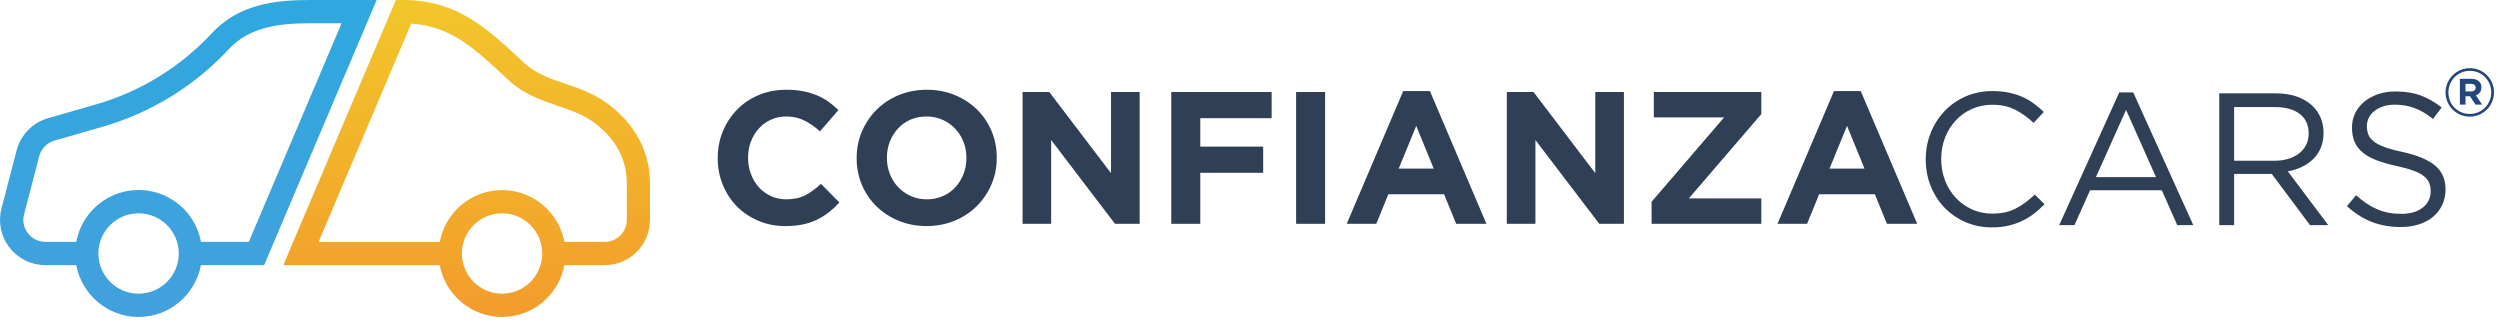
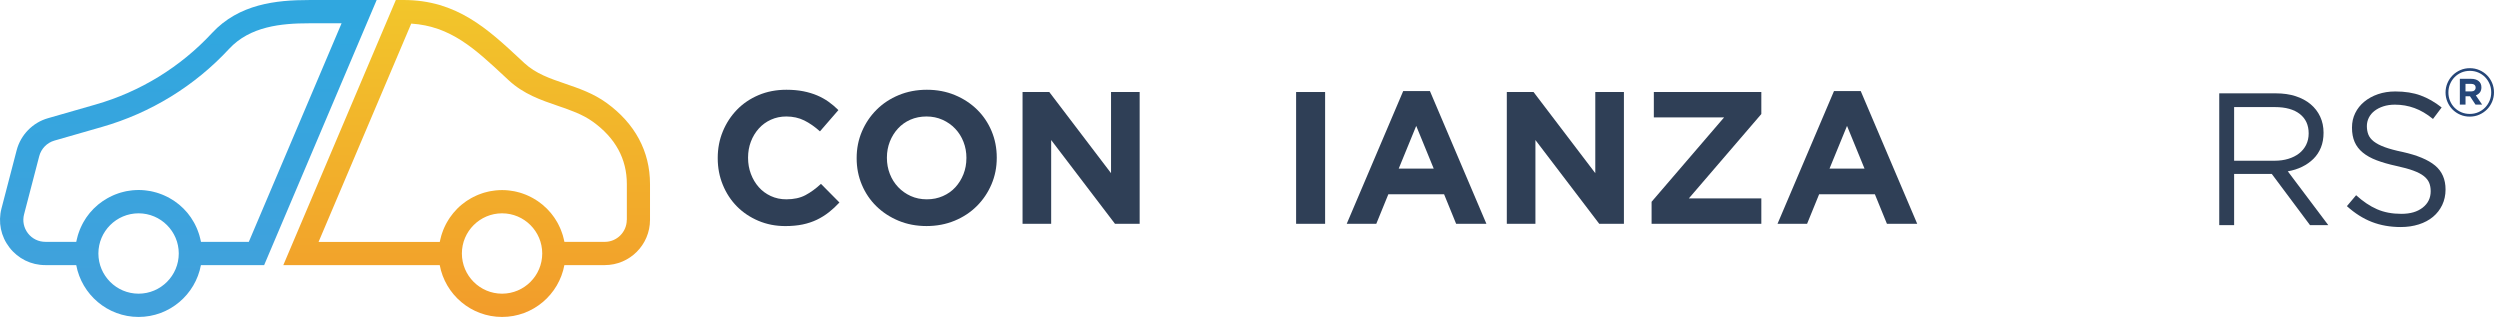
<svg xmlns="http://www.w3.org/2000/svg" width="293" height="38" viewBox="0 0 293 38" fill="none">
-   <path d="M44.146 0.003H36.212C32.368 0.003 28.01 0.463 24.85 3.868C23.016 5.848 20.913 7.572 18.601 8.994C16.289 10.412 13.801 11.509 11.2 12.252L5.623 13.854C3.831 14.364 2.424 15.804 1.952 17.611L0.175 24.43C-0.243 26.031 0.097 27.701 1.11 29.009C2.122 30.321 3.652 31.07 5.306 31.07H8.935C9.578 34.523 12.606 37.146 16.241 37.146C19.877 37.146 22.905 34.523 23.548 31.07H30.958L44.146 0V0.003ZM16.241 34.419C13.643 34.419 11.531 32.304 11.531 29.708C11.531 27.113 13.646 25.001 16.241 25.001C18.837 25.001 20.952 27.113 20.952 29.708C20.952 32.304 18.837 34.419 16.241 34.419ZM23.554 28.343C23.551 28.319 23.542 28.296 23.539 28.272C23.521 28.185 23.5 28.098 23.479 28.012C23.446 27.871 23.413 27.731 23.371 27.593C23.345 27.504 23.315 27.414 23.285 27.325C23.24 27.193 23.195 27.065 23.144 26.939C23.109 26.85 23.073 26.763 23.034 26.677C22.977 26.551 22.92 26.432 22.858 26.309C22.816 26.226 22.771 26.145 22.726 26.061C22.658 25.942 22.586 25.822 22.511 25.706C22.463 25.631 22.416 25.556 22.368 25.482C22.281 25.359 22.192 25.24 22.099 25.123C22.051 25.064 22.006 25.001 21.959 24.941C21.83 24.789 21.699 24.642 21.558 24.502C21.54 24.481 21.523 24.46 21.502 24.442C21.34 24.284 21.173 24.132 21 23.985C20.949 23.944 20.895 23.905 20.845 23.866C20.719 23.767 20.591 23.669 20.459 23.579C20.39 23.531 20.316 23.486 20.244 23.442C20.125 23.364 20.005 23.289 19.88 23.221C19.799 23.176 19.718 23.134 19.638 23.092C19.515 23.029 19.393 22.97 19.264 22.913C19.178 22.874 19.091 22.838 19.005 22.802C18.876 22.752 18.748 22.704 18.616 22.659C18.527 22.629 18.44 22.599 18.347 22.573C18.21 22.531 18.073 22.498 17.932 22.465C17.843 22.444 17.756 22.423 17.666 22.405C17.511 22.375 17.353 22.354 17.194 22.334C17.117 22.325 17.042 22.31 16.964 22.304C16.729 22.28 16.486 22.268 16.244 22.268C16.003 22.268 15.761 22.283 15.525 22.304C15.447 22.313 15.372 22.325 15.295 22.334C15.136 22.354 14.978 22.375 14.823 22.405C14.733 22.423 14.646 22.444 14.557 22.465C14.416 22.498 14.279 22.531 14.142 22.573C14.052 22.599 13.963 22.629 13.873 22.659C13.742 22.704 13.613 22.749 13.485 22.802C13.398 22.838 13.311 22.874 13.225 22.913C13.099 22.97 12.974 23.029 12.854 23.092C12.774 23.134 12.693 23.176 12.612 23.221C12.487 23.289 12.367 23.367 12.248 23.442C12.176 23.486 12.105 23.531 12.033 23.579C11.902 23.669 11.773 23.767 11.648 23.866C11.597 23.908 11.543 23.944 11.492 23.985C11.319 24.129 11.152 24.281 10.991 24.442C10.97 24.46 10.955 24.484 10.934 24.502C10.796 24.642 10.662 24.789 10.534 24.941C10.486 25.001 10.441 25.064 10.393 25.123C10.3 25.24 10.211 25.359 10.124 25.482C10.073 25.553 10.029 25.631 9.981 25.706C9.906 25.822 9.835 25.939 9.766 26.061C9.721 26.142 9.676 26.226 9.634 26.309C9.572 26.429 9.512 26.551 9.458 26.677C9.419 26.763 9.381 26.85 9.348 26.939C9.297 27.068 9.249 27.196 9.207 27.325C9.177 27.414 9.148 27.501 9.121 27.593C9.079 27.731 9.046 27.871 9.013 28.012C8.992 28.098 8.971 28.185 8.953 28.272C8.947 28.296 8.941 28.319 8.938 28.343H5.315C4.512 28.343 3.768 27.979 3.275 27.343C2.785 26.706 2.618 25.897 2.821 25.12L4.598 18.301C4.828 17.423 5.509 16.724 6.382 16.476L11.958 14.875C14.796 14.063 17.514 12.865 20.035 11.318C22.559 9.767 24.853 7.883 26.854 5.723C29.303 3.086 32.963 2.73 36.218 2.73H40.033L29.16 28.346H23.56L23.554 28.343Z" fill="url(#paint0_linear_351_165)" />
+   <path d="M44.146 0.003H36.212C32.368 0.003 28.01 0.463 24.85 3.868C23.016 5.848 20.913 7.572 18.601 8.994C16.289 10.412 13.801 11.509 11.2 12.252L5.623 13.854C3.831 14.364 2.424 15.804 1.952 17.611L0.175 24.43C-0.243 26.031 0.097 27.701 1.11 29.009C2.122 30.321 3.652 31.07 5.306 31.07H8.935C9.578 34.523 12.606 37.146 16.241 37.146C19.877 37.146 22.905 34.523 23.548 31.07H30.958L44.146 0V0.003ZM16.241 34.419C13.643 34.419 11.531 32.304 11.531 29.708C11.531 27.113 13.646 25.001 16.241 25.001C18.837 25.001 20.952 27.113 20.952 29.708C20.952 32.304 18.837 34.419 16.241 34.419ZM23.554 28.343C23.551 28.319 23.542 28.296 23.539 28.272C23.521 28.185 23.5 28.098 23.479 28.012C23.446 27.871 23.413 27.731 23.371 27.593C23.345 27.504 23.315 27.414 23.285 27.325C23.24 27.193 23.195 27.065 23.144 26.939C23.109 26.85 23.073 26.763 23.034 26.677C22.977 26.551 22.92 26.432 22.858 26.309C22.816 26.226 22.771 26.145 22.726 26.061C22.463 25.631 22.416 25.556 22.368 25.482C22.281 25.359 22.192 25.24 22.099 25.123C22.051 25.064 22.006 25.001 21.959 24.941C21.83 24.789 21.699 24.642 21.558 24.502C21.54 24.481 21.523 24.46 21.502 24.442C21.34 24.284 21.173 24.132 21 23.985C20.949 23.944 20.895 23.905 20.845 23.866C20.719 23.767 20.591 23.669 20.459 23.579C20.39 23.531 20.316 23.486 20.244 23.442C20.125 23.364 20.005 23.289 19.88 23.221C19.799 23.176 19.718 23.134 19.638 23.092C19.515 23.029 19.393 22.97 19.264 22.913C19.178 22.874 19.091 22.838 19.005 22.802C18.876 22.752 18.748 22.704 18.616 22.659C18.527 22.629 18.44 22.599 18.347 22.573C18.21 22.531 18.073 22.498 17.932 22.465C17.843 22.444 17.756 22.423 17.666 22.405C17.511 22.375 17.353 22.354 17.194 22.334C17.117 22.325 17.042 22.31 16.964 22.304C16.729 22.28 16.486 22.268 16.244 22.268C16.003 22.268 15.761 22.283 15.525 22.304C15.447 22.313 15.372 22.325 15.295 22.334C15.136 22.354 14.978 22.375 14.823 22.405C14.733 22.423 14.646 22.444 14.557 22.465C14.416 22.498 14.279 22.531 14.142 22.573C14.052 22.599 13.963 22.629 13.873 22.659C13.742 22.704 13.613 22.749 13.485 22.802C13.398 22.838 13.311 22.874 13.225 22.913C13.099 22.97 12.974 23.029 12.854 23.092C12.774 23.134 12.693 23.176 12.612 23.221C12.487 23.289 12.367 23.367 12.248 23.442C12.176 23.486 12.105 23.531 12.033 23.579C11.902 23.669 11.773 23.767 11.648 23.866C11.597 23.908 11.543 23.944 11.492 23.985C11.319 24.129 11.152 24.281 10.991 24.442C10.97 24.46 10.955 24.484 10.934 24.502C10.796 24.642 10.662 24.789 10.534 24.941C10.486 25.001 10.441 25.064 10.393 25.123C10.3 25.24 10.211 25.359 10.124 25.482C10.073 25.553 10.029 25.631 9.981 25.706C9.906 25.822 9.835 25.939 9.766 26.061C9.721 26.142 9.676 26.226 9.634 26.309C9.572 26.429 9.512 26.551 9.458 26.677C9.419 26.763 9.381 26.85 9.348 26.939C9.297 27.068 9.249 27.196 9.207 27.325C9.177 27.414 9.148 27.501 9.121 27.593C9.079 27.731 9.046 27.871 9.013 28.012C8.992 28.098 8.971 28.185 8.953 28.272C8.947 28.296 8.941 28.319 8.938 28.343H5.315C4.512 28.343 3.768 27.979 3.275 27.343C2.785 26.706 2.618 25.897 2.821 25.12L4.598 18.301C4.828 17.423 5.509 16.724 6.382 16.476L11.958 14.875C14.796 14.063 17.514 12.865 20.035 11.318C22.559 9.767 24.853 7.883 26.854 5.723C29.303 3.086 32.963 2.73 36.218 2.73H40.033L29.16 28.346H23.56L23.554 28.343Z" fill="url(#paint0_linear_351_165)" />
  <path d="M71.08 12.052C69.523 10.932 67.845 10.359 66.223 9.803C64.458 9.2 62.788 8.629 61.456 7.393L61.005 6.972C57.152 3.387 53.514 0 47.295 0H46.393L33.205 31.07H51.536C52.178 34.523 55.207 37.146 58.842 37.146C62.477 37.146 65.503 34.523 66.145 31.07H70.88C73.804 31.07 76.181 28.693 76.181 25.768V21.557C76.181 17.745 74.416 14.46 71.077 12.052H71.08ZM58.842 34.419C56.243 34.419 54.132 32.304 54.132 29.708C54.132 27.113 56.246 25.001 58.842 25.001C61.438 25.001 63.55 27.113 63.55 29.708C63.55 32.304 61.438 34.419 58.842 34.419ZM73.457 25.768C73.457 27.19 72.301 28.346 70.88 28.346H66.151C66.145 28.322 66.139 28.299 66.133 28.275C66.115 28.191 66.094 28.107 66.077 28.027C66.044 27.883 66.008 27.737 65.966 27.596C65.939 27.51 65.909 27.423 65.879 27.337C65.835 27.202 65.787 27.071 65.736 26.942C65.7 26.856 65.664 26.772 65.629 26.689C65.572 26.563 65.512 26.438 65.449 26.315C65.408 26.235 65.366 26.154 65.321 26.073C65.252 25.951 65.177 25.831 65.1 25.712C65.052 25.64 65.007 25.565 64.96 25.494C64.873 25.368 64.78 25.249 64.688 25.129C64.643 25.07 64.598 25.01 64.55 24.953C64.422 24.798 64.284 24.651 64.144 24.508C64.126 24.49 64.111 24.472 64.093 24.454C63.932 24.293 63.765 24.144 63.591 23.997C63.541 23.955 63.49 23.92 63.436 23.878C63.311 23.779 63.182 23.681 63.051 23.588C62.982 23.54 62.907 23.495 62.839 23.451C62.719 23.373 62.597 23.298 62.474 23.23C62.394 23.185 62.313 23.143 62.232 23.101C62.11 23.038 61.987 22.979 61.862 22.922C61.775 22.883 61.689 22.847 61.602 22.811C61.474 22.761 61.345 22.713 61.214 22.668C61.124 22.638 61.035 22.608 60.945 22.581C60.808 22.543 60.67 22.507 60.53 22.474C60.44 22.453 60.354 22.432 60.264 22.414C60.109 22.384 59.95 22.363 59.795 22.343C59.717 22.334 59.643 22.319 59.565 22.313C59.329 22.289 59.087 22.277 58.845 22.277C58.603 22.277 58.361 22.292 58.125 22.313C58.048 22.322 57.973 22.334 57.895 22.343C57.737 22.363 57.579 22.384 57.423 22.414C57.334 22.432 57.247 22.453 57.158 22.474C57.017 22.507 56.88 22.54 56.742 22.581C56.653 22.608 56.563 22.638 56.474 22.668C56.342 22.713 56.214 22.761 56.085 22.811C55.999 22.847 55.912 22.883 55.825 22.922C55.7 22.979 55.574 23.038 55.452 23.101C55.371 23.143 55.291 23.185 55.21 23.23C55.085 23.298 54.965 23.376 54.846 23.451C54.774 23.495 54.702 23.54 54.633 23.588C54.502 23.681 54.374 23.776 54.248 23.878C54.197 23.92 54.144 23.955 54.093 23.997C53.92 24.141 53.749 24.293 53.591 24.454C53.573 24.472 53.555 24.493 53.537 24.514C53.397 24.657 53.263 24.804 53.137 24.956C53.089 25.016 53.044 25.076 52.997 25.138C52.904 25.255 52.815 25.374 52.728 25.497C52.677 25.568 52.632 25.643 52.584 25.718C52.51 25.834 52.435 25.954 52.37 26.073C52.325 26.154 52.28 26.238 52.238 26.318C52.175 26.438 52.116 26.56 52.062 26.686C52.023 26.772 51.984 26.859 51.951 26.948C51.901 27.077 51.853 27.205 51.811 27.334C51.781 27.423 51.751 27.51 51.724 27.602C51.682 27.74 51.65 27.88 51.617 28.021C51.596 28.107 51.575 28.194 51.557 28.28C51.551 28.304 51.545 28.328 51.542 28.352H37.336L48.197 2.766C52.806 3.065 55.634 5.696 59.159 8.979L59.613 9.403C61.369 11.031 63.394 11.724 65.351 12.393C66.85 12.907 68.269 13.39 69.497 14.275C72.131 16.174 73.466 18.627 73.466 21.566V25.777L73.457 25.768Z" fill="url(#paint1_linear_351_165)" />
  <path d="M97.135 24.883C96.708 25.22 96.242 25.51 95.734 25.755C95.227 25.997 94.671 26.182 94.068 26.308C93.464 26.433 92.789 26.496 92.037 26.496C90.904 26.496 89.853 26.29 88.882 25.878C87.912 25.465 87.072 24.904 86.367 24.19C85.662 23.476 85.11 22.634 84.713 21.663C84.315 20.692 84.118 19.656 84.118 18.55V18.506C84.118 17.404 84.315 16.37 84.713 15.405C85.11 14.44 85.662 13.595 86.367 12.866C87.072 12.137 87.921 11.564 88.906 11.146C89.892 10.728 90.979 10.519 92.171 10.519C92.891 10.519 93.551 10.578 94.145 10.695C94.743 10.814 95.28 10.976 95.767 11.182C96.254 11.388 96.702 11.639 97.114 11.931C97.527 12.227 97.909 12.55 98.261 12.902L96.099 15.396C95.496 14.853 94.88 14.425 94.256 14.115C93.632 13.807 92.927 13.652 92.15 13.652C91.502 13.652 90.905 13.777 90.352 14.028C89.799 14.279 89.325 14.623 88.93 15.065C88.533 15.507 88.225 16.017 88.004 16.597C87.783 17.18 87.673 17.801 87.673 18.461V18.506C87.673 19.169 87.783 19.793 88.004 20.381C88.225 20.97 88.53 21.484 88.921 21.926C89.309 22.368 89.781 22.717 90.334 22.974C90.887 23.231 91.493 23.36 92.156 23.36C93.037 23.36 93.784 23.198 94.396 22.873C95.006 22.55 95.615 22.108 96.218 21.549L98.381 23.733C97.984 24.16 97.572 24.542 97.144 24.88L97.135 24.883Z" fill="#2F3F56" />
  <path d="M116.201 21.606C115.789 22.571 115.219 23.416 114.49 24.145C113.761 24.874 112.895 25.447 111.885 25.866C110.879 26.284 109.776 26.493 108.588 26.493C107.399 26.493 106.3 26.284 105.299 25.866C104.298 25.447 103.435 24.88 102.706 24.166C101.977 23.452 101.413 22.613 101.007 21.651C100.601 20.686 100.4 19.653 100.4 18.55V18.506C100.4 17.404 100.607 16.37 101.019 15.405C101.431 14.44 102.001 13.595 102.73 12.866C103.459 12.137 104.325 11.564 105.335 11.146C106.341 10.728 107.444 10.519 108.632 10.519C109.821 10.519 110.92 10.728 111.921 11.146C112.922 11.564 113.785 12.132 114.514 12.845C115.243 13.559 115.807 14.399 116.213 15.36C116.617 16.325 116.82 17.359 116.82 18.461V18.506C116.82 19.608 116.614 20.641 116.201 21.606ZM113.265 18.506C113.265 17.843 113.152 17.218 112.922 16.63C112.695 16.041 112.369 15.528 111.951 15.086C111.533 14.643 111.034 14.294 110.46 14.037C109.887 13.78 109.263 13.652 108.585 13.652C107.907 13.652 107.264 13.777 106.697 14.028C106.129 14.279 105.645 14.623 105.239 15.065C104.833 15.507 104.519 16.017 104.289 16.597C104.062 17.18 103.946 17.801 103.946 18.461V18.506C103.946 19.169 104.059 19.793 104.289 20.381C104.516 20.97 104.842 21.484 105.26 21.926C105.678 22.368 106.171 22.717 106.739 22.974C107.306 23.231 107.934 23.36 108.626 23.36C109.319 23.36 109.929 23.234 110.502 22.983C111.076 22.732 111.566 22.389 111.969 21.947C112.372 21.505 112.689 20.994 112.919 20.414C113.146 19.832 113.262 19.211 113.262 18.55V18.506H113.265Z" fill="#2F3F56" />
  <path d="M130.676 26.23L123.197 16.412V26.23H119.843V10.784H122.976L130.213 20.295V10.784H133.568V26.23H130.676Z" fill="#2F3F56" />
-   <path d="M140.674 13.852V17.183H148.045V20.25H140.674V26.23H137.274V10.784H149.037V13.852H140.674Z" fill="#2F3F56" />
  <path d="M151.904 26.23V10.784H155.303V26.23H151.904Z" fill="#2F3F56" />
  <path d="M170.659 26.23L169.246 22.765H162.714L161.301 26.23H157.836L164.455 10.674H167.588L174.207 26.23H170.656H170.659ZM165.981 14.754L163.929 19.763H168.033L165.981 14.754Z" fill="#2F3F56" />
  <path d="M187.431 26.23L179.952 16.412V26.23H176.598V10.784H179.731L186.968 20.295V10.784H190.323V26.23H187.431Z" fill="#2F3F56" />
  <path d="M193.566 26.23V23.649L202.061 13.762H193.829V10.784H206.428V13.365L197.933 23.252H206.428V26.23H193.563H193.566Z" fill="#2F3F56" />
  <path d="M221.148 26.23L219.735 22.765H213.203L211.79 26.23H208.325L214.944 10.674H218.078L224.697 26.23H221.145H221.148ZM216.471 14.754L214.419 19.763H218.523L216.471 14.754Z" fill="#2F3F56" />
-   <path d="M238.373 25.05C237.94 25.382 237.471 25.666 236.972 25.899C236.47 26.135 235.936 26.317 235.362 26.451C234.789 26.586 234.149 26.648 233.441 26.648C232.324 26.648 231.294 26.442 230.353 26.03C229.412 25.618 228.594 25.056 227.904 24.342C227.211 23.628 226.67 22.786 226.282 21.815C225.89 20.845 225.696 19.799 225.696 18.682C225.696 17.565 225.89 16.541 226.282 15.57C226.67 14.599 227.211 13.748 227.904 13.022C228.594 12.293 229.418 11.72 230.374 11.301C231.33 10.883 232.375 10.674 233.507 10.674C234.212 10.674 234.848 10.734 235.416 10.85C235.98 10.97 236.509 11.134 236.993 11.346C237.48 11.558 237.928 11.818 238.34 12.117C238.752 12.418 239.15 12.753 239.532 13.12L238.34 14.399C237.677 13.78 236.969 13.273 236.21 12.876C235.452 12.478 234.544 12.278 233.486 12.278C232.632 12.278 231.843 12.439 231.115 12.765C230.386 13.088 229.753 13.539 229.218 14.112C228.68 14.686 228.262 15.358 227.96 16.131C227.659 16.905 227.509 17.738 227.509 18.637C227.509 19.536 227.659 20.373 227.96 21.152C228.262 21.932 228.68 22.607 229.218 23.183C229.756 23.757 230.389 24.208 231.115 24.54C231.843 24.871 232.632 25.035 233.486 25.035C234.547 25.035 235.458 24.841 236.222 24.45C236.987 24.062 237.737 23.512 238.475 22.807L239.622 23.933C239.224 24.345 238.809 24.716 238.376 25.047L238.373 25.05Z" fill="#2F3F56" />
-   <path d="M257.05 26.385H255.174L253.364 22.302H244.956L243.125 26.385H241.339L248.379 10.829H250.013L257.053 26.385H257.05ZM249.174 12.881L245.643 20.758H252.683L249.174 12.881Z" fill="#2F3F56" />
  <path d="M270.734 26.386L266.254 20.385H261.839V26.386H260.095V10.94H266.738C267.592 10.94 268.36 11.05 269.044 11.271C269.728 11.492 270.313 11.806 270.797 12.209C271.284 12.616 271.657 13.1 271.923 13.667C272.189 14.235 272.32 14.862 272.32 15.555C272.32 16.203 272.219 16.779 272.013 17.287C271.807 17.795 271.517 18.237 271.141 18.61C270.764 18.984 270.319 19.297 269.805 19.548C269.292 19.799 268.73 19.976 268.13 20.077L272.873 26.383H270.731L270.734 26.386ZM269.54 13.359C268.847 12.822 267.873 12.55 266.618 12.55H261.839V18.837H266.594C267.171 18.837 267.7 18.763 268.186 18.616C268.673 18.47 269.094 18.258 269.447 17.986C269.799 17.714 270.077 17.377 270.277 16.98C270.477 16.582 270.576 16.131 270.576 15.63C270.576 14.656 270.23 13.9 269.537 13.359H269.54Z" fill="#2F3F56" />
  <path d="M277.574 15.776C277.69 16.071 277.905 16.34 278.213 16.582C278.521 16.824 278.948 17.045 279.491 17.245C280.035 17.445 280.734 17.634 281.588 17.81C283.309 18.192 284.578 18.724 285.394 19.402C286.209 20.08 286.618 21.015 286.618 22.21C286.618 22.873 286.487 23.476 286.227 24.023C285.967 24.569 285.606 25.032 285.146 25.415C284.686 25.797 284.133 26.093 283.485 26.299C282.837 26.505 282.132 26.609 281.367 26.609C280.131 26.609 279.001 26.409 277.98 26.012C276.958 25.615 275.982 24.996 275.056 24.16L276.137 22.879C276.946 23.613 277.762 24.163 278.586 24.521C279.411 24.883 280.358 25.062 281.433 25.062C282.508 25.062 283.312 24.82 283.939 24.333C284.563 23.846 284.877 23.207 284.877 22.41C284.877 22.042 284.817 21.714 284.701 21.427C284.581 21.14 284.375 20.877 284.079 20.641C283.784 20.405 283.374 20.193 282.852 19.999C282.329 19.805 281.66 19.623 280.85 19.447C279.966 19.256 279.196 19.034 278.538 18.784C277.881 18.533 277.341 18.231 276.914 17.878C276.486 17.526 276.17 17.114 275.964 16.642C275.758 16.17 275.653 15.611 275.653 14.963C275.653 14.315 275.779 13.777 276.029 13.261C276.28 12.744 276.633 12.299 277.09 11.922C277.547 11.546 278.081 11.253 278.7 11.038C279.318 10.826 279.993 10.719 280.731 10.719C281.863 10.719 282.852 10.874 283.7 11.188C284.545 11.498 285.367 11.967 286.161 12.595L285.146 13.942C284.426 13.353 283.7 12.926 282.971 12.663C282.242 12.397 281.481 12.266 280.686 12.266C280.187 12.266 279.733 12.332 279.33 12.463C278.924 12.595 278.58 12.774 278.294 12.995C278.007 13.216 277.786 13.482 277.63 13.789C277.475 14.1 277.397 14.431 277.397 14.784C277.397 15.136 277.457 15.483 277.574 15.779V15.776Z" fill="#2F3F56" />
  <path d="M292.078 11.921C291.932 12.265 291.732 12.569 291.475 12.826C291.218 13.083 290.916 13.289 290.57 13.441C290.223 13.594 289.85 13.668 289.453 13.668C289.056 13.668 288.685 13.594 288.339 13.444C287.995 13.295 287.693 13.092 287.44 12.838C287.186 12.581 286.986 12.283 286.839 11.936C286.693 11.589 286.618 11.225 286.618 10.837C286.618 10.448 286.693 10.084 286.839 9.738C286.986 9.394 287.186 9.089 287.443 8.833C287.699 8.573 288.001 8.37 288.348 8.217C288.694 8.065 289.067 7.99 289.465 7.99C289.862 7.99 290.232 8.065 290.579 8.214C290.925 8.364 291.224 8.567 291.478 8.821C291.732 9.077 291.932 9.376 292.078 9.723C292.225 10.069 292.296 10.434 292.296 10.822C292.296 11.21 292.222 11.575 292.078 11.921ZM291.777 9.839C291.648 9.534 291.475 9.266 291.251 9.039C291.027 8.812 290.764 8.632 290.459 8.501C290.155 8.37 289.823 8.304 289.468 8.304C289.112 8.304 288.775 8.37 288.467 8.504C288.162 8.638 287.897 8.818 287.673 9.048C287.449 9.278 287.272 9.546 287.144 9.851C287.015 10.156 286.953 10.484 286.953 10.834C286.953 11.183 287.015 11.512 287.141 11.816C287.266 12.121 287.443 12.39 287.667 12.617C287.891 12.844 288.157 13.023 288.464 13.155C288.769 13.286 289.1 13.352 289.456 13.352C289.811 13.352 290.149 13.286 290.456 13.152C290.761 13.017 291.027 12.838 291.251 12.608C291.475 12.378 291.651 12.109 291.78 11.805C291.908 11.5 291.971 11.171 291.971 10.822C291.971 10.472 291.908 10.144 291.78 9.839H291.777ZM290.636 10.84C290.516 10.992 290.358 11.103 290.167 11.177L290.904 12.259H290.128L289.486 11.285H288.96V12.259H288.294V9.239H289.635C289.996 9.239 290.283 9.325 290.498 9.502C290.713 9.678 290.821 9.92 290.821 10.233C290.821 10.484 290.761 10.684 290.642 10.837L290.636 10.84ZM289.999 9.938C289.904 9.866 289.775 9.827 289.608 9.827H288.957V10.714H289.623C289.79 10.714 289.919 10.672 290.008 10.592C290.098 10.511 290.143 10.404 290.143 10.275C290.143 10.123 290.095 10.012 290.002 9.938H289.999Z" fill="#254678" />
  <defs>
    <linearGradient id="paint0_linear_351_165" x1="12.5" y1="2.5" x2="12.5" y2="34" gradientUnits="userSpaceOnUse">
      <stop stop-color="#30A7DF" />
      <stop offset="1" stop-color="#41A1DC" />
    </linearGradient>
    <linearGradient id="paint1_linear_351_165" x1="35.501" y1="37.146" x2="35.501" y2="0" gradientUnits="userSpaceOnUse">
      <stop stop-color="#F29C2B" />
      <stop offset="1" stop-color="#F2C62B" />
    </linearGradient>
  </defs>
</svg>